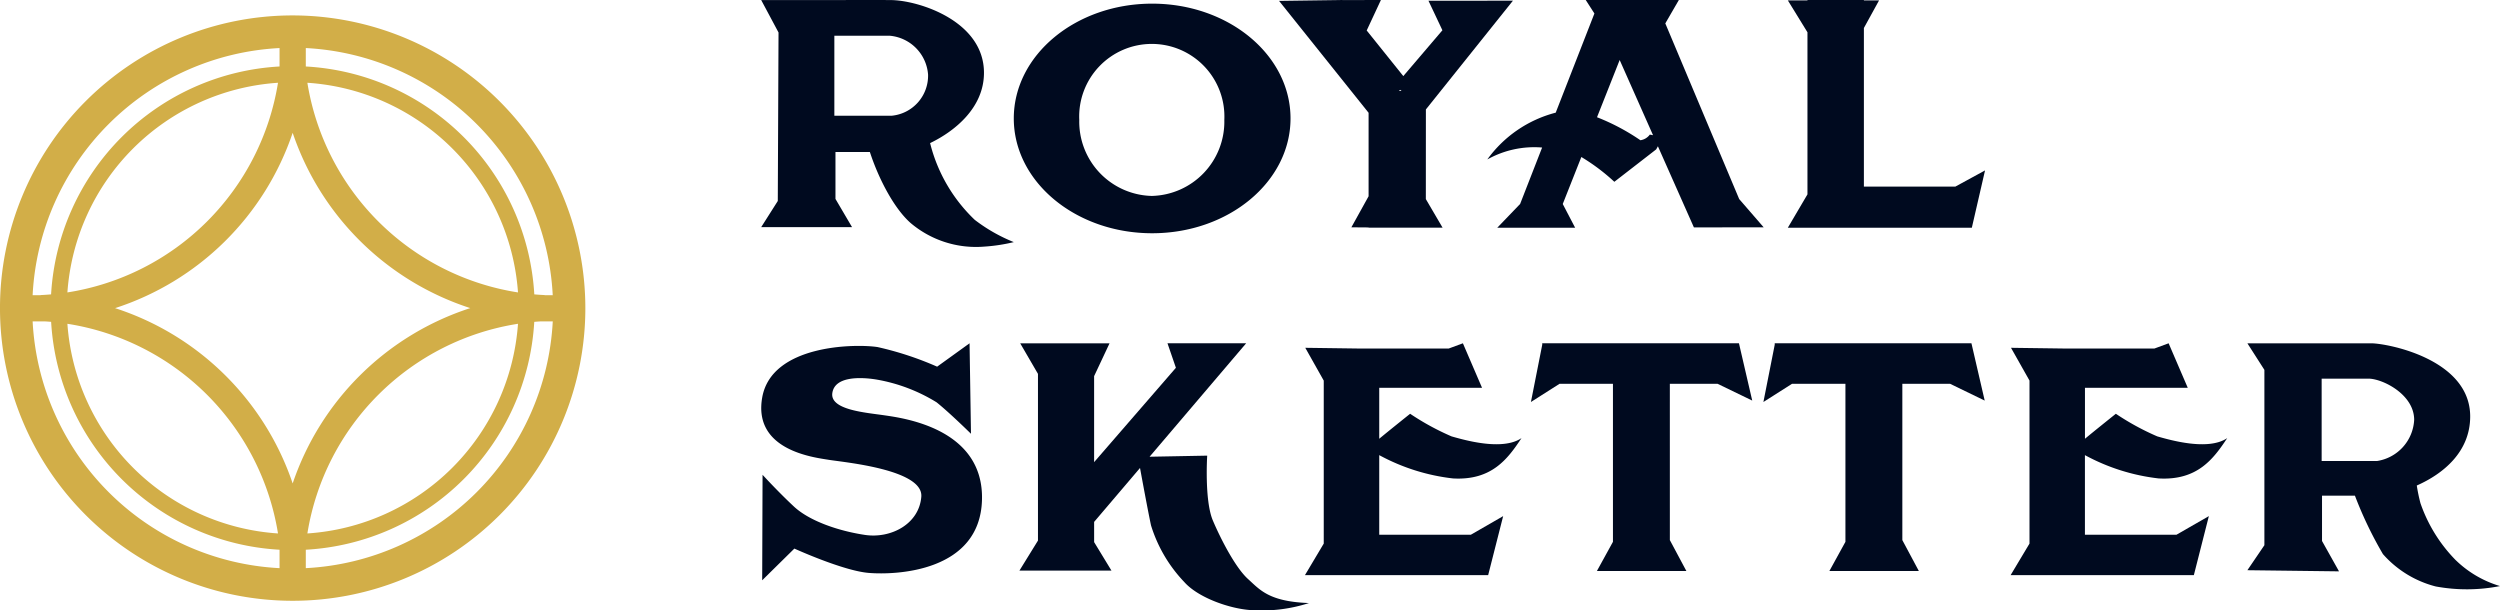
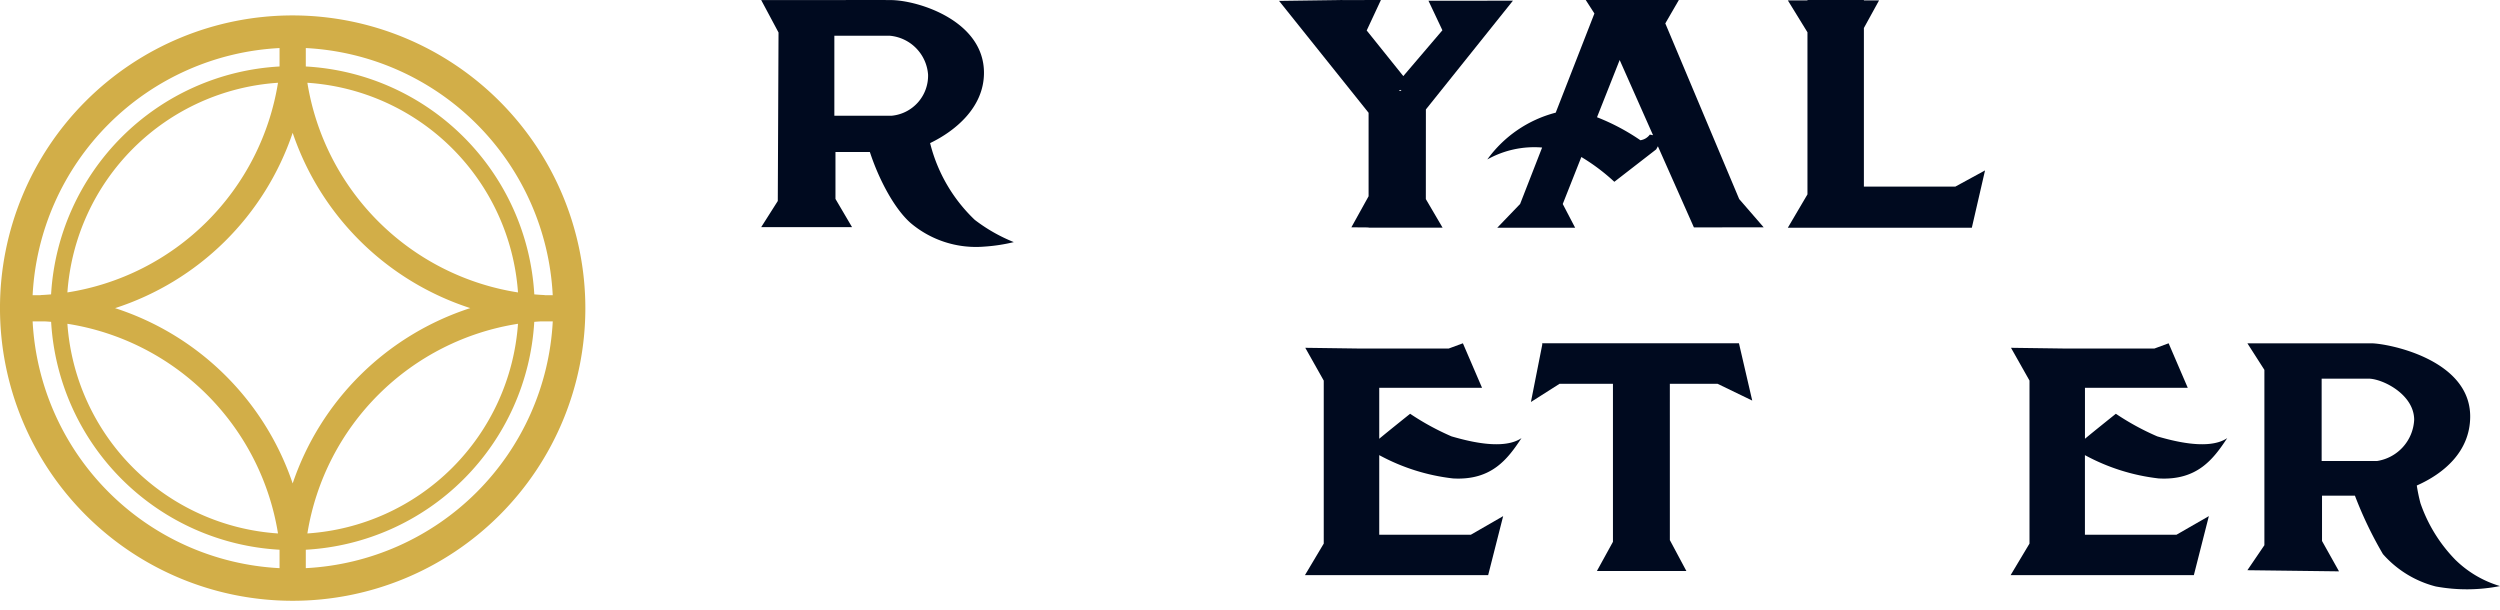
<svg xmlns="http://www.w3.org/2000/svg" width="250" height="61.046" viewBox="0 0 250 61.046">
  <defs>
    <clipPath id="clip-path">
      <rect id="長方形_361" data-name="長方形 361" width="250" height="61.046" fill="none" />
    </clipPath>
  </defs>
  <g id="グループ_141" data-name="グループ 141" transform="translate(0 0)">
    <g id="グループ_138" data-name="グループ 138" transform="translate(0 0)">
      <g id="グループ_137" data-name="グループ 137" clip-path="url(#clip-path)">
        <path id="パス_2410" data-name="パス 2410" d="M29.267.946A29.268,29.268,0,1,0,58.535,30.214,29.3,29.3,0,0,0,29.267.946m1.471,6.735A22.614,22.614,0,0,1,51.8,28.647,25.294,25.294,0,0,1,30.738,7.681M22.077,36.5a27.745,27.745,0,0,0-10.57-6.282,27.765,27.765,0,0,0,17.76-17.533A27.772,27.772,0,0,0,47.028,30.214,27.781,27.781,0,0,0,29.267,47.748,27.756,27.756,0,0,0,22.077,36.5M6.74,28.647A22.614,22.614,0,0,1,27.8,7.681,25.294,25.294,0,0,1,6.74,28.647M27.8,52.749A22.617,22.617,0,0,1,6.74,31.782,25.3,25.3,0,0,1,27.8,52.749m24-20.968A22.617,22.617,0,0,1,30.738,52.749,25.3,25.3,0,0,1,51.8,31.782m3.478-2.861H54.5a1.146,1.146,0,0,0-.148-.016c-.31-.015-.616-.037-.922-.064A24.234,24.234,0,0,0,30.58,6.052V4.209A26.076,26.076,0,0,1,55.273,28.921M27.955,4.209V6.052A24.233,24.233,0,0,0,5.109,28.841c-.306.026-.613.049-.92.064a1.086,1.086,0,0,0-.148.016H3.262A26.076,26.076,0,0,1,27.955,4.209M3.263,31.545h1.25c.2.011.4.026.6.042A24.232,24.232,0,0,0,27.955,54.377v1.843A26.076,26.076,0,0,1,3.263,31.545M30.58,56.219V54.377A24.233,24.233,0,0,0,53.426,31.588c.2-.016.4-.031.6-.042h1.25A26.076,26.076,0,0,1,30.58,56.219" transform="translate(0 0.596)" fill="#d2ae48" />
      </g>
    </g>
    <g id="グループ_140" data-name="グループ 140" transform="translate(0 0)">
      <g id="グループ_139" data-name="グループ 139" clip-path="url(#clip-path)">
        <path id="パス_2411" data-name="パス 2411" d="M54.15.007H46.723l1.733,3.242L48.382,20.1l-1.659,2.613h9.084l-1.657-2.82V15.2h3.441c.847,2.607,2.383,5.6,4.06,7.089a10.106,10.106,0,0,0,7.333,2.375,17.275,17.275,0,0,0,3-.453,16.487,16.487,0,0,1-3.905-2.225,15.9,15.9,0,0,1-4.466-7.677C66.089,13.121,69,10.764,69,7.282,69,2.072,62.43.031,59.691.007c-1.631-.015-5.541,0-5.541,0m5.577,11.569H54.038v-8H59.61a4.212,4.212,0,0,1,3.8,3.882,4.021,4.021,0,0,1-3.684,4.119" transform="translate(29.397 0)" fill="#000a1f" />
-         <path id="パス_2412" data-name="パス 2412" d="M76.064.224c-7.642,0-13.837,5.14-13.837,11.479s6.194,11.481,13.837,11.481S89.9,18.044,89.9,11.7,83.7.224,76.064.224m-.036,19.228a7.431,7.431,0,0,1-7.253-7.6,7.261,7.261,0,1,1,14.506,0,7.431,7.431,0,0,1-7.253,7.6" transform="translate(39.152 0.141)" fill="#000a1f" />
        <path id="パス_2413" data-name="パス 2413" d="M93.192,10.945,101.9.065l-3.5.007-4.951,0,1.395,2.955-3.91,4.583L87.273,3.048,88.694,0,84.841.008,84.834,0l-.591.01h0L78.51.09l8.952,11.188v8.348L85.74,22.732l1.722.013v.023h7.4l-1.675-2.859Zm-2.569-1.96.132.106h-.264Z" transform="translate(49.397 0)" fill="#000a1f" />
        <path id="パス_2414" data-name="パス 2414" d="M118.927,22.732l-2.45-2.827L109.09,2.34,110.445,0h-9.312L102,1.349l-3.869,9.917a12.209,12.209,0,0,0-6.841,4.681,9.59,9.59,0,0,1,5.481-1.194l-2.2,5.643-2.289,2.38,7.792,0L98.834,20.4l1.859-4.7a19.772,19.772,0,0,1,3.3,2.48l4.185-3.242.171-.311,3.6,8.113Zm-11.385-9.273a1.421,1.421,0,0,1-.943.565,21.467,21.467,0,0,0-4.339-2.3L104.526,6l3.337,7.52Z" transform="translate(57.441 0)" fill="#000a1f" />
        <path id="パス_2415" data-name="パス 2415" d="M126.484,18.663h-9.141V2.8L118.862.037h-1.518V0H111.7V.037h-1.962L111.7,3.229V19.436l-1.962,3.335h18.4l1.32-5.73Z" transform="translate(69.046 0)" fill="#000a1f" />
-         <path id="パス_2416" data-name="パス 2416" d="M46.858,34.228l-.037,10.542,3.218-3.17s4.855,2.212,7.414,2.431c2.744.233,11.134-.1,11.347-7.276s-7.9-8.208-9.765-8.483-5.438-.534-5.2-2.224,2.805-1.608,4.373-1.359a16.933,16.933,0,0,1,6.048,2.281c1.3,1.038,3.444,3.149,3.444,3.149l-.142-9.048-3.242,2.338a32.31,32.31,0,0,0-5.956-1.96c-2.256-.344-10.6-.248-11.536,5.037s5.151,5.991,6.636,6.235,9.49.956,9.273,3.693-3.047,4.208-5.639,3.819-5.52-1.367-7.1-2.838-3.13-3.167-3.13-3.167" transform="translate(29.398 13.258)" fill="#000a1f" />
-         <path id="パス_2417" data-name="パス 2417" d="M85.42,44.634c-1.206-1.093-2.657-3.847-3.506-5.844s-.565-6.484-.565-6.484l-5.762.109,9.656-11.344H77.377l.842,2.45-8.179,9.436v-8.6l1.543-3.284H62.649l1.777,3.056V40.8L62.574,43.8h9.2l-1.732-2.846V38.932l4.589-5.393c.287,1.564.81,4.391,1.1,5.741a14.284,14.284,0,0,0,3.317,5.655c1.395,1.584,4.63,2.726,6.833,2.827a15.329,15.329,0,0,0,5.645-.715c-4-.145-4.9-1.32-6.106-2.413" transform="translate(39.371 13.258)" fill="#000a1f" />
        <path id="パス_2418" data-name="パス 2418" d="M94.895,34.585c3.881.225,5.489-1.96,6.86-4.034-1.926,1.313-5.787.169-6.992-.169a25.667,25.667,0,0,1-4.146-2.263s-2.188,1.748-3.089,2.5V25.522h10.28l-1.914-4.451-1.411.521h-9.2l-5.151-.07,1.847,3.28V41.1L80.1,44.254H98.42l1.5-5.9-3.232,1.862H87.528V32.255a20.229,20.229,0,0,0,7.367,2.33" transform="translate(50.396 13.258)" fill="#000a1f" />
        <path id="パス_2419" data-name="パス 2419" d="M138.212,34.585c3.881.225,5.489-1.96,6.861-4.034-1.926,1.313-5.787.169-6.992-.169a25.667,25.667,0,0,1-4.146-2.263s-2.188,1.748-3.089,2.5V25.522h10.28l-1.914-4.451-1.411.521h-9.2l-5.151-.07L125.3,24.8V41.1l-1.887,3.154h18.323l1.5-5.9L140,40.214h-9.158V32.255a20.229,20.229,0,0,0,7.367,2.33" transform="translate(77.65 13.258)" fill="#000a1f" />
        <path id="パス_2420" data-name="パス 2420" d="M107.861,25.125h4.782L116.1,26.8l-1.328-5.73H95.1v.15l-1.131,5.722,2.858-1.818h5.345v15.8l-1.606,2.92h8.949l-1.652-3.091Z" transform="translate(59.123 13.258)" fill="#000a1f" />
-         <path id="パス_2421" data-name="パス 2421" d="M122.132,25.125h4.782l3.454,1.676-1.326-5.73H109.369v.15l-1.131,5.722,2.858-1.818h5.345v15.8l-1.606,2.92h8.949l-1.652-3.091Z" transform="translate(68.102 13.258)" fill="#000a1f" />
        <path id="パス_2422" data-name="パス 2422" d="M158.793,42.772a15.173,15.173,0,0,1-3.542-5.715,16.8,16.8,0,0,1-.365-1.764c2.6-1.147,5.34-3.333,5.34-6.908,0-5.761-8.338-7.313-9.9-7.313H137.946l1.7,2.656V41.263l-1.7,2.5,9.163.114-1.7-3.037V36.31H148.7a38.867,38.867,0,0,0,2.8,5.841,10.51,10.51,0,0,0,5.282,3.237,17.1,17.1,0,0,0,6.426-.039,10.706,10.706,0,0,1-4.412-2.577M150.9,32.843h-5.528V24.606h4.681c1.39,0,4.571,1.564,4.571,4.119a4.386,4.386,0,0,1-3.724,4.119" transform="translate(86.793 13.258)" fill="#000a1f" />
      </g>
    </g>
  </g>
</svg>